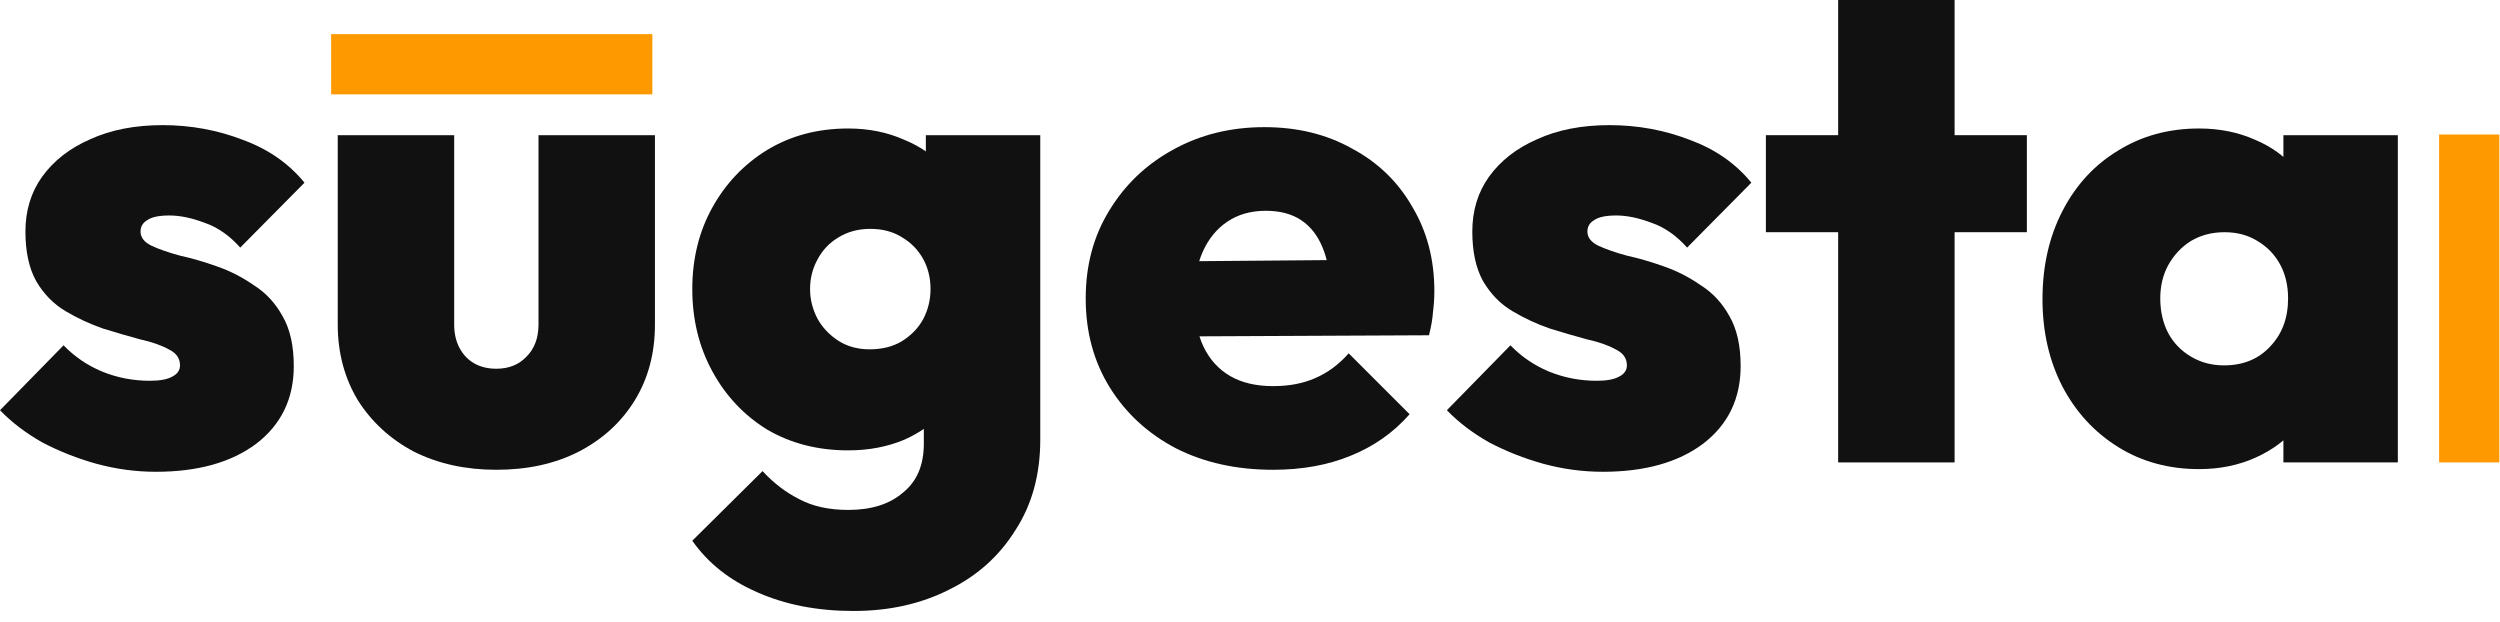
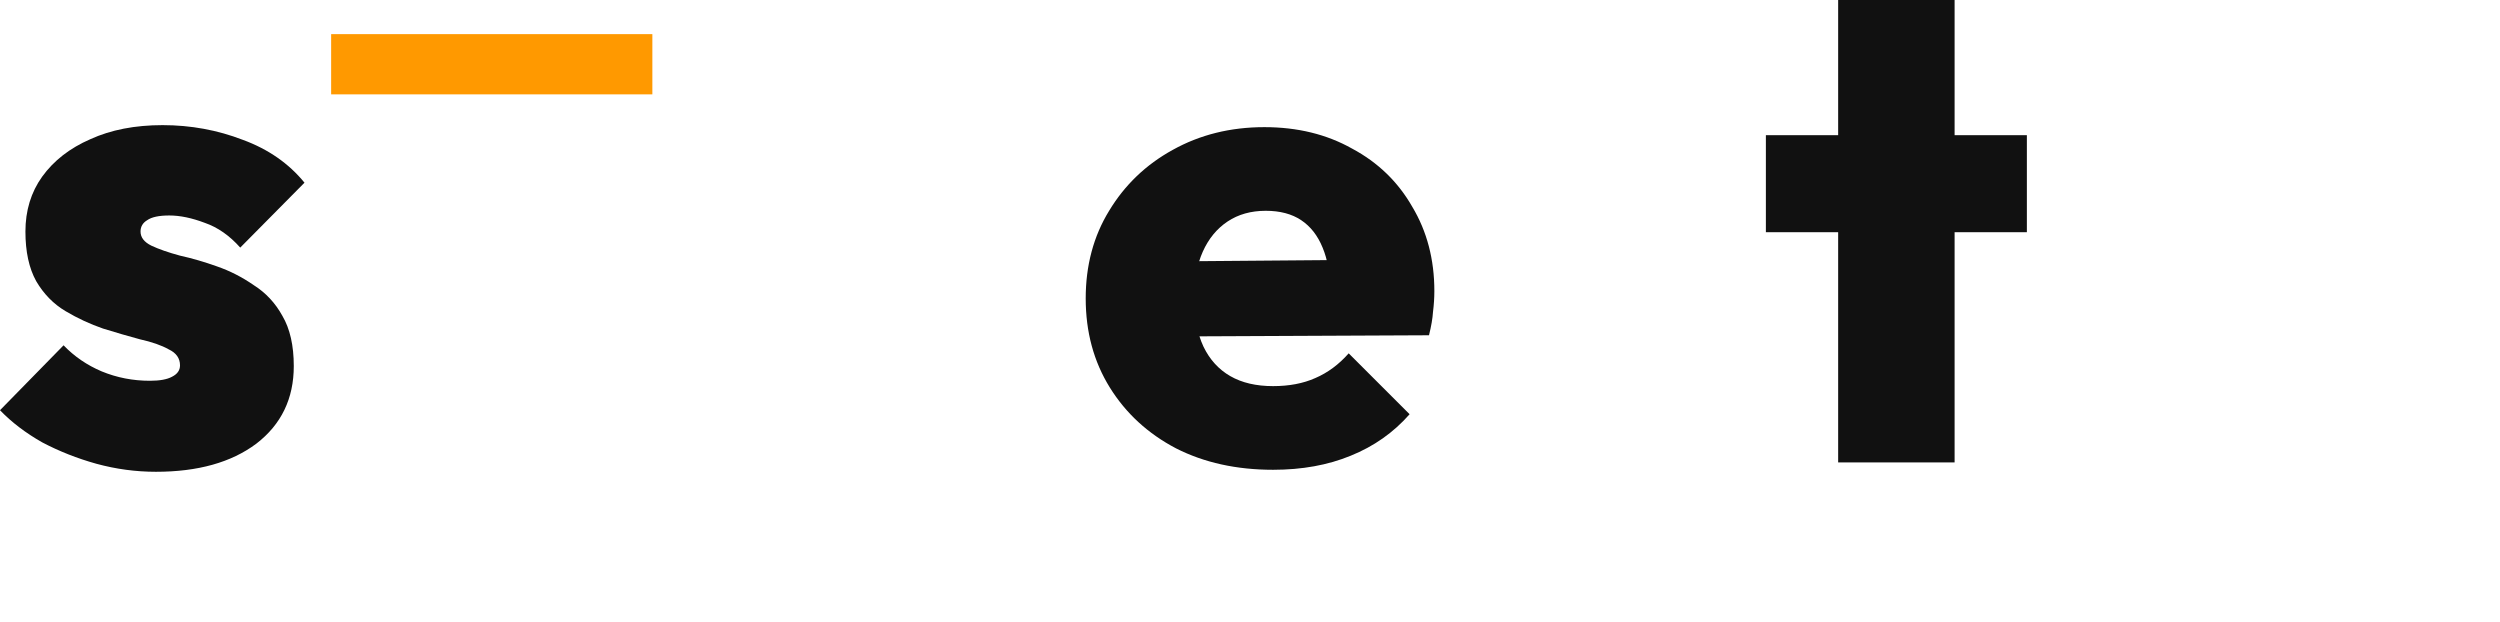
<svg xmlns="http://www.w3.org/2000/svg" width="205" height="51" viewBox="0 0 205 51" fill="none">
-   <path d="M180.325 38.467C177.837 38.467 175.624 37.863 173.685 36.656C171.746 35.449 170.228 33.802 169.13 31.717C168.033 29.595 167.484 27.199 167.484 24.529C167.484 21.822 168.033 19.407 169.13 17.285C170.228 15.164 171.746 13.517 173.685 12.347C175.624 11.139 177.837 10.536 180.325 10.536C182.007 10.536 183.544 10.847 184.934 11.469C186.324 12.054 187.458 12.895 188.336 13.993C189.251 15.09 189.8 16.334 189.982 17.724V31.223C189.8 32.65 189.251 33.912 188.336 35.01C187.458 36.071 186.324 36.912 184.934 37.534C183.544 38.156 182.007 38.467 180.325 38.467ZM182.355 29.961C183.928 29.961 185.19 29.449 186.141 28.425C187.129 27.4 187.623 26.084 187.623 24.474C187.623 23.413 187.403 22.48 186.964 21.675C186.525 20.87 185.904 20.23 185.099 19.755C184.33 19.279 183.434 19.041 182.41 19.041C181.386 19.041 180.471 19.279 179.666 19.755C178.898 20.23 178.276 20.889 177.8 21.73C177.361 22.535 177.142 23.45 177.142 24.474C177.142 25.535 177.361 26.486 177.8 27.327C178.239 28.132 178.861 28.772 179.666 29.248C180.471 29.723 181.367 29.961 182.355 29.961ZM187.239 37.918V30.73L188.611 24.145L187.239 17.669V11.085H196.622V37.918H187.239Z" fill="#111111" />
  <path d="M150.729 37.918V0H160.277V37.918H150.729ZM144.802 19.041V11.085H166.203V19.041H144.802Z" fill="#111111" />
-   <path d="M131.429 38.686C129.783 38.686 128.155 38.467 126.545 38.028C124.972 37.589 123.491 37.003 122.101 36.272C120.747 35.504 119.595 34.626 118.644 33.638L123.857 28.315C124.735 29.23 125.777 29.943 126.984 30.455C128.228 30.967 129.545 31.223 130.935 31.223C131.74 31.223 132.344 31.114 132.746 30.894C133.185 30.675 133.405 30.364 133.405 29.961C133.405 29.376 133.094 28.937 132.472 28.644C131.886 28.315 131.1 28.041 130.112 27.821C129.161 27.565 128.155 27.272 127.094 26.943C126.033 26.577 125.009 26.102 124.021 25.516C123.033 24.931 122.229 24.108 121.607 23.047C121.021 21.986 120.729 20.633 120.729 18.986C120.729 17.267 121.186 15.767 122.101 14.487C123.052 13.17 124.369 12.146 126.052 11.414C127.734 10.646 129.71 10.261 131.978 10.261C134.283 10.261 136.478 10.664 138.563 11.469C140.648 12.237 142.331 13.408 143.611 14.981L138.343 20.303C137.465 19.316 136.496 18.639 135.435 18.273C134.374 17.871 133.405 17.669 132.527 17.669C131.685 17.669 131.082 17.797 130.716 18.054C130.35 18.273 130.167 18.584 130.167 18.986C130.167 19.462 130.46 19.846 131.045 20.139C131.667 20.431 132.454 20.706 133.405 20.962C134.392 21.181 135.398 21.474 136.423 21.84C137.484 22.206 138.49 22.718 139.441 23.376C140.429 23.998 141.215 24.84 141.8 25.901C142.422 26.961 142.733 28.333 142.733 30.016C142.733 32.687 141.709 34.808 139.66 36.382C137.612 37.918 134.868 38.686 131.429 38.686Z" fill="#111111" />
  <path d="M104.392 38.522C101.393 38.522 98.74 37.936 96.436 36.766C94.131 35.558 92.32 33.894 91.003 31.772C89.686 29.65 89.028 27.218 89.028 24.474C89.028 21.767 89.668 19.37 90.948 17.285C92.229 15.164 93.966 13.499 96.161 12.292C98.393 11.048 100.899 10.426 103.679 10.426C106.386 10.426 108.782 11.011 110.867 12.182C112.989 13.316 114.635 14.907 115.806 16.956C117.013 18.968 117.617 21.273 117.617 23.87C117.617 24.419 117.58 24.986 117.507 25.571C117.471 26.12 117.361 26.76 117.178 27.492L93.527 27.602V21.456L113.392 21.291L109.111 23.98C109.075 22.48 108.855 21.255 108.453 20.303C108.051 19.316 107.465 18.566 106.697 18.054C105.929 17.541 104.959 17.285 103.789 17.285C102.581 17.285 101.539 17.578 100.661 18.163C99.783 18.749 99.106 19.572 98.63 20.633C98.155 21.694 97.917 22.974 97.917 24.474C97.917 26.01 98.173 27.327 98.685 28.425C99.198 29.486 99.929 30.291 100.88 30.839C101.832 31.388 103.002 31.662 104.392 31.662C105.709 31.662 106.862 31.443 107.849 31.004C108.874 30.565 109.788 29.888 110.593 28.974L115.587 33.967C114.27 35.467 112.66 36.601 110.758 37.369C108.892 38.138 106.77 38.522 104.392 38.522Z" fill="#111111" />
-   <path d="M69.992 50.1C67.029 50.1 64.395 49.588 62.09 48.563C59.822 47.576 58.048 46.167 56.768 44.338L62.529 38.631C63.444 39.619 64.45 40.387 65.547 40.936C66.645 41.521 67.98 41.814 69.553 41.814C71.456 41.814 72.955 41.339 74.053 40.387C75.187 39.473 75.754 38.138 75.754 36.382V29.413L77.29 23.596L75.919 17.834V11.085H85.302V36.052C85.302 38.906 84.625 41.375 83.272 43.46C81.955 45.582 80.144 47.21 77.839 48.344C75.534 49.515 72.919 50.1 69.992 50.1ZM69.553 36.93C67.066 36.93 64.852 36.363 62.913 35.229C61.011 34.059 59.511 32.467 58.414 30.455C57.316 28.443 56.768 26.193 56.768 23.706C56.768 21.218 57.316 18.986 58.414 17.011C59.511 15.036 61.011 13.462 62.913 12.292C64.852 11.121 67.066 10.536 69.553 10.536C71.236 10.536 72.772 10.847 74.163 11.469C75.589 12.054 76.742 12.895 77.62 13.993C78.498 15.054 79.046 16.298 79.266 17.724V29.742C79.046 31.169 78.479 32.431 77.565 33.528C76.687 34.589 75.553 35.43 74.163 36.052C72.772 36.638 71.236 36.93 69.553 36.93ZM71.309 28.644C72.334 28.644 73.212 28.425 73.943 27.986C74.711 27.51 75.297 26.907 75.699 26.175C76.102 25.407 76.303 24.584 76.303 23.706C76.303 22.791 76.102 21.968 75.699 21.236C75.297 20.505 74.73 19.919 73.998 19.48C73.266 19.005 72.388 18.767 71.364 18.767C70.376 18.767 69.498 19.005 68.73 19.48C67.999 19.919 67.431 20.523 67.029 21.291C66.627 22.023 66.425 22.828 66.425 23.706C66.425 24.547 66.627 25.352 67.029 26.12C67.431 26.852 67.999 27.455 68.73 27.931C69.462 28.407 70.322 28.644 71.309 28.644Z" fill="#111111" />
-   <path d="M40.7 38.522C38.176 38.522 35.926 38.028 33.951 37.04C32.012 36.016 30.475 34.607 29.341 32.815C28.244 30.985 27.695 28.919 27.695 26.614V11.085H37.243V26.614C37.243 27.346 37.389 27.986 37.682 28.535C37.975 29.083 38.377 29.504 38.889 29.797C39.401 30.089 40.005 30.236 40.7 30.236C41.724 30.236 42.548 29.906 43.169 29.248C43.828 28.589 44.157 27.711 44.157 26.614V11.085H53.705V26.614C53.705 28.955 53.157 31.022 52.059 32.815C50.962 34.607 49.425 36.016 47.45 37.04C45.511 38.028 43.261 38.522 40.7 38.522Z" fill="#111111" />
  <path d="M12.786 38.686C11.139 38.686 9.511 38.467 7.902 38.028C6.329 37.589 4.847 37.003 3.457 36.272C2.104 35.504 0.951 34.626 0 33.638L5.213 28.315C6.091 29.23 7.134 29.943 8.341 30.455C9.585 30.967 10.902 31.223 12.292 31.223C13.097 31.223 13.7 31.114 14.103 30.894C14.542 30.675 14.761 30.364 14.761 29.961C14.761 29.376 14.45 28.937 13.828 28.644C13.243 28.315 12.456 28.041 11.469 27.821C10.518 27.565 9.511 27.272 8.451 26.943C7.39 26.577 6.365 26.102 5.378 25.516C4.39 24.931 3.585 24.108 2.963 23.047C2.378 21.986 2.085 20.633 2.085 18.986C2.085 17.267 2.542 15.767 3.457 14.487C4.408 13.17 5.725 12.146 7.408 11.414C9.091 10.646 11.066 10.261 13.334 10.261C15.639 10.261 17.834 10.664 19.919 11.469C22.005 12.237 23.687 13.408 24.968 14.981L19.7 20.303C18.822 19.316 17.852 18.639 16.791 18.273C15.731 17.871 14.761 17.669 13.883 17.669C13.042 17.669 12.438 17.797 12.072 18.054C11.707 18.273 11.524 18.584 11.524 18.986C11.524 19.462 11.816 19.846 12.402 20.139C13.023 20.431 13.81 20.706 14.761 20.962C15.749 21.181 16.755 21.474 17.779 21.84C18.84 22.206 19.846 22.718 20.797 23.376C21.785 23.998 22.572 24.84 23.157 25.901C23.779 26.961 24.09 28.333 24.09 30.016C24.09 32.687 23.065 34.808 21.017 36.382C18.968 37.918 16.224 38.686 12.786 38.686Z" fill="#111111" />
  <rect x="27.154" y="2.799" width="26.34" height="4.939" fill="#FF9900" />
-   <rect x="204.946" y="11.03" width="26.888" height="4.939" transform="rotate(90 204.946 11.03)" fill="#FF9900" />
</svg>